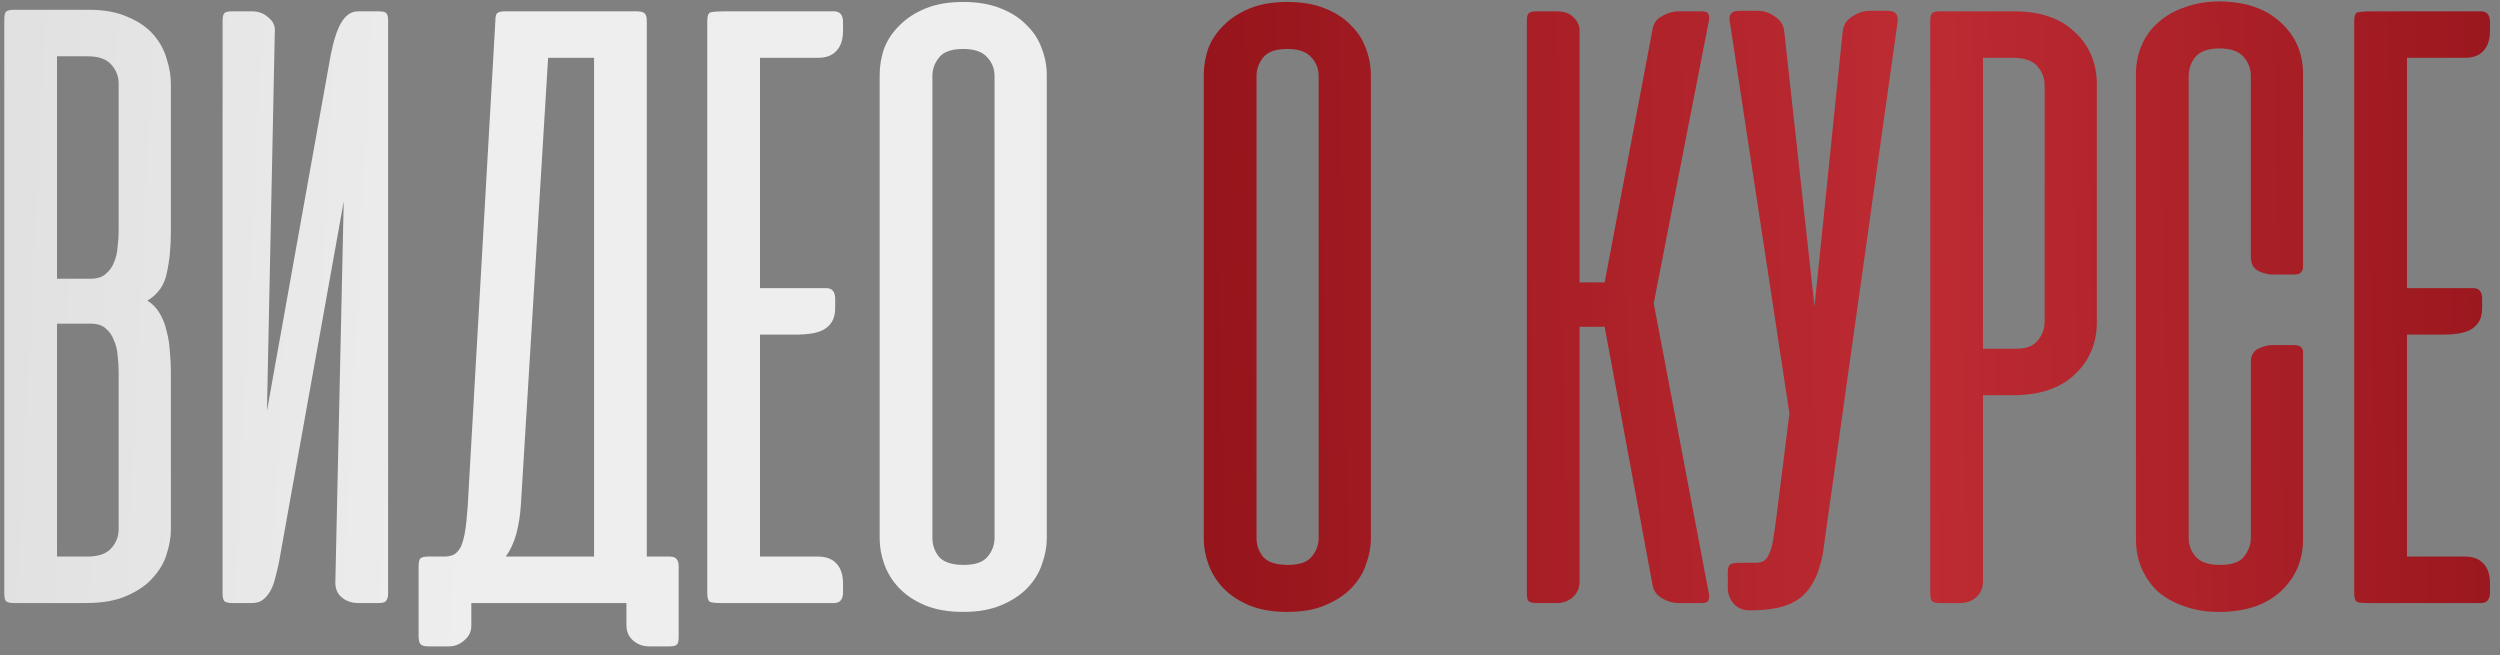
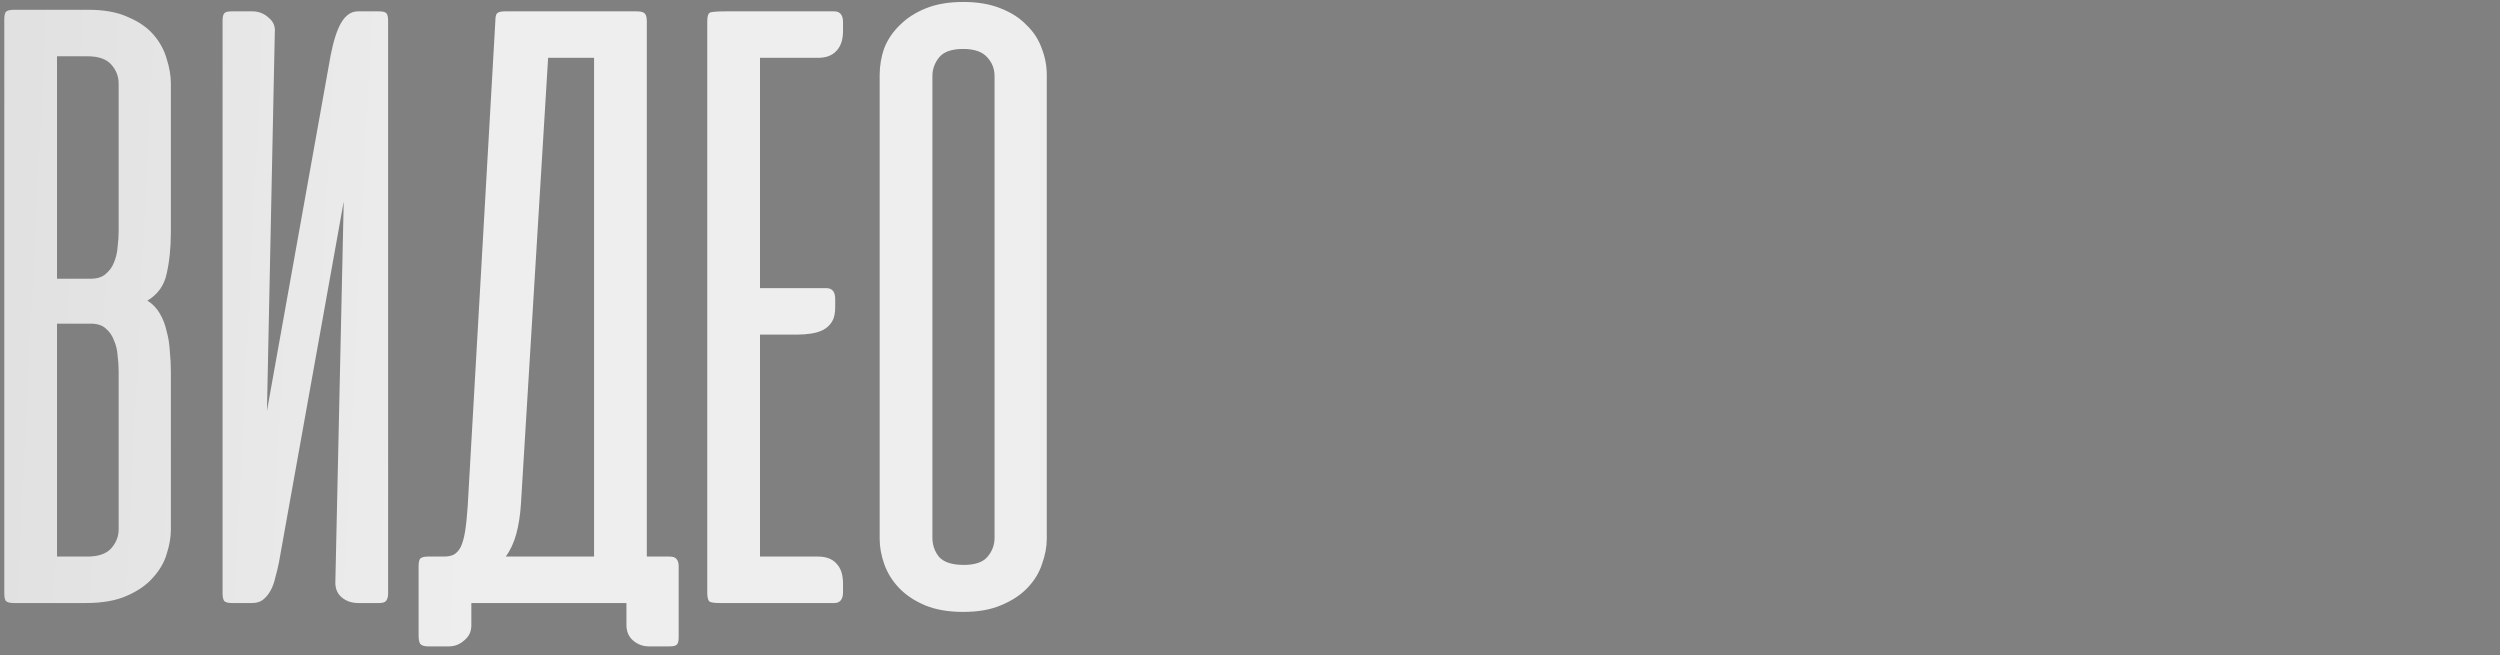
<svg xmlns="http://www.w3.org/2000/svg" width="229" height="60" viewBox="0 0 229 60" fill="none">
  <rect x="0" y="0" width="229" height="60" fill="#808080" stroke="none" />
  <path d="M1.253 55.238C0.902 55.238 0.663 55.174 0.535 55.047C0.44 54.919 0.392 54.68 0.392 54.329V1.805C0.392 1.455 0.44 1.215 0.535 1.088C0.663 0.96 0.902 0.896 1.253 0.896H8.093C9.56 0.896 10.772 1.12 11.729 1.566C12.717 1.981 13.499 2.523 14.073 3.193C14.647 3.862 15.046 4.596 15.269 5.393C15.524 6.19 15.651 6.94 15.651 7.641V21.275C15.651 22.678 15.524 23.937 15.269 25.054C15.046 26.138 14.456 26.967 13.499 27.541C13.977 27.828 14.36 28.227 14.647 28.737C14.934 29.215 15.141 29.758 15.269 30.363C15.428 30.937 15.524 31.543 15.556 32.181C15.62 32.819 15.651 33.425 15.651 33.999V48.541C15.651 49.211 15.524 49.944 15.269 50.742C15.046 51.507 14.631 52.224 14.025 52.894C13.451 53.564 12.654 54.122 11.633 54.568C10.645 55.015 9.385 55.238 7.854 55.238H1.253ZM5.223 29.646V50.981H7.998C9.018 50.981 9.752 50.725 10.198 50.215C10.645 49.705 10.868 49.131 10.868 48.493V33.999C10.868 33.552 10.836 33.074 10.772 32.564C10.74 32.054 10.629 31.591 10.437 31.177C10.278 30.73 10.023 30.363 9.672 30.076C9.353 29.789 8.891 29.646 8.285 29.646H5.223ZM5.223 5.154V25.532H8.285C8.891 25.532 9.353 25.388 9.672 25.101C10.023 24.814 10.278 24.464 10.437 24.049C10.629 23.603 10.74 23.124 10.772 22.614C10.836 22.104 10.868 21.625 10.868 21.179V7.641C10.868 7.004 10.645 6.429 10.198 5.919C9.752 5.409 9.018 5.154 7.998 5.154H5.223ZM20.387 54.377V1.901C20.387 1.582 20.435 1.359 20.531 1.231C20.626 1.104 20.85 1.04 21.2 1.04H23.114C23.688 1.04 24.182 1.231 24.597 1.614C25.043 1.965 25.235 2.427 25.171 3.001L24.453 37.634L30.289 5.058C30.544 3.751 30.863 2.762 31.246 2.092C31.66 1.391 32.171 1.04 32.777 1.04H34.69C35.073 1.04 35.312 1.104 35.408 1.231C35.503 1.359 35.551 1.582 35.551 1.901V54.377C35.551 54.664 35.487 54.887 35.36 55.047C35.264 55.174 35.041 55.238 34.69 55.238H32.825C32.219 55.238 31.708 55.063 31.294 54.712C30.879 54.361 30.688 53.867 30.72 53.229L31.485 18.452L25.553 51.507C25.458 51.985 25.346 52.448 25.219 52.894C25.123 53.34 24.979 53.739 24.788 54.09C24.597 54.441 24.358 54.728 24.071 54.951C23.815 55.142 23.481 55.238 23.066 55.238H21.248C20.897 55.238 20.658 55.174 20.531 55.047C20.435 54.887 20.387 54.664 20.387 54.377ZM62.166 58.347C62.166 58.698 62.118 58.921 62.022 59.017C61.927 59.145 61.703 59.208 61.353 59.208H59.439C58.897 59.208 58.419 59.033 58.004 58.682C57.59 58.331 57.382 57.853 57.382 57.247V55.238H56.473H56.282H43.175V57.295C43.175 57.837 42.968 58.284 42.553 58.634C42.139 59.017 41.66 59.208 41.118 59.208H39.205C38.854 59.208 38.615 59.129 38.487 58.969C38.391 58.81 38.344 58.555 38.344 58.204V51.889C38.344 51.539 38.391 51.3 38.487 51.172C38.615 51.044 38.854 50.981 39.205 50.981H40.688C41.038 50.981 41.341 50.917 41.596 50.789C41.852 50.63 42.059 50.391 42.218 50.072C42.378 49.721 42.505 49.259 42.601 48.684C42.697 48.079 42.776 47.313 42.84 46.388L45.376 1.901C45.376 1.582 45.423 1.359 45.519 1.231C45.647 1.104 45.886 1.04 46.236 1.04H58.339C58.69 1.04 58.929 1.104 59.056 1.231C59.184 1.359 59.248 1.598 59.248 1.949V50.981H61.305C61.656 50.981 61.879 51.06 61.974 51.22C62.102 51.347 62.166 51.571 62.166 51.889V58.347ZM47.719 46.149C47.656 47.17 47.512 48.094 47.289 48.924C47.066 49.721 46.747 50.407 46.332 50.981H54.416V5.297H50.207L47.719 46.149ZM65.981 55.238C65.439 55.238 65.104 55.19 64.976 55.094C64.849 54.967 64.785 54.696 64.785 54.281V1.949C64.785 1.47 64.881 1.199 65.072 1.136C65.295 1.072 65.773 1.04 66.507 1.04H76.409C76.951 1.04 77.222 1.375 77.222 2.045V2.81C77.222 3.639 77.015 4.261 76.6 4.676C76.218 5.09 75.66 5.297 74.926 5.297H69.616V26.393H75.692C76.234 26.393 76.505 26.728 76.505 27.398V28.163C76.505 28.705 76.409 29.136 76.218 29.454C76.026 29.773 75.755 30.029 75.404 30.22C75.085 30.379 74.719 30.491 74.304 30.555C73.89 30.619 73.459 30.65 73.013 30.65H69.616V50.981H74.926C75.66 50.981 76.218 51.188 76.6 51.602C77.015 52.017 77.222 52.639 77.222 53.468V54.233C77.222 54.903 76.951 55.238 76.409 55.238H65.981ZM80.577 6.876C80.577 6.015 80.72 5.186 81.007 4.388C81.326 3.591 81.805 2.89 82.442 2.284C83.08 1.646 83.877 1.136 84.834 0.753C85.791 0.37 86.923 0.179 88.231 0.179C89.538 0.179 90.67 0.37 91.627 0.753C92.615 1.136 93.413 1.646 94.019 2.284C94.656 2.89 95.119 3.591 95.406 4.388C95.725 5.186 95.884 6.015 95.884 6.876V49.354C95.884 50.088 95.741 50.853 95.454 51.65C95.198 52.448 94.752 53.181 94.114 53.851C93.508 54.489 92.711 55.015 91.722 55.429C90.766 55.844 89.602 56.051 88.231 56.051C86.859 56.051 85.679 55.844 84.691 55.429C83.734 55.015 82.953 54.489 82.347 53.851C81.741 53.213 81.294 52.495 81.007 51.698C80.72 50.901 80.577 50.12 80.577 49.354V6.876ZM85.408 49.259C85.408 49.928 85.615 50.518 86.03 51.029C86.477 51.507 87.226 51.746 88.278 51.746C89.299 51.746 90.016 51.507 90.431 51.029C90.877 50.518 91.101 49.928 91.101 49.259V6.972C91.101 6.302 90.877 5.728 90.431 5.25C89.984 4.739 89.251 4.484 88.231 4.484C87.178 4.484 86.445 4.739 86.03 5.25C85.615 5.76 85.408 6.334 85.408 6.972V49.259Z" fill="url(#paint0_linear_458_1002)" />
-   <path d="M110.265 6.876C110.265 6.015 110.408 5.186 110.695 4.388C111.014 3.591 111.493 2.89 112.13 2.284C112.768 1.646 113.566 1.136 114.522 0.753C115.479 0.37 116.611 0.179 117.919 0.179C119.226 0.179 120.358 0.37 121.315 0.753C122.304 1.136 123.101 1.646 123.707 2.284C124.345 2.89 124.807 3.591 125.094 4.388C125.413 5.186 125.572 6.015 125.572 6.876V49.354C125.572 50.088 125.429 50.853 125.142 51.65C124.887 52.448 124.44 53.181 123.802 53.851C123.196 54.489 122.399 55.015 121.411 55.429C120.454 55.844 119.29 56.051 117.919 56.051C116.547 56.051 115.367 55.844 114.379 55.429C113.422 55.015 112.641 54.489 112.035 53.851C111.429 53.213 110.982 52.495 110.695 51.698C110.408 50.901 110.265 50.12 110.265 49.354V6.876ZM115.096 49.259C115.096 49.928 115.304 50.518 115.718 51.029C116.165 51.507 116.914 51.746 117.966 51.746C118.987 51.746 119.704 51.507 120.119 51.029C120.566 50.518 120.789 49.928 120.789 49.259V6.972C120.789 6.302 120.566 5.728 120.119 5.25C119.673 4.739 118.939 4.484 117.919 4.484C116.866 4.484 116.133 4.739 115.718 5.25C115.304 5.76 115.096 6.334 115.096 6.972V49.259ZM140.718 55.238C140.368 55.238 140.128 55.174 140.001 55.047C139.905 54.919 139.857 54.68 139.857 54.329V1.949C139.857 1.598 139.905 1.359 140.001 1.231C140.128 1.104 140.368 1.04 140.718 1.04H142.632C143.27 1.04 143.764 1.215 144.115 1.566C144.497 1.917 144.689 2.332 144.689 2.81V25.867H146.985L151.386 2.619C151.481 2.108 151.768 1.726 152.247 1.47C152.725 1.183 153.235 1.04 153.778 1.04H155.835C156.185 1.04 156.393 1.104 156.456 1.231C156.552 1.359 156.584 1.55 156.552 1.805L151.481 27.78L156.552 54.473C156.584 54.728 156.552 54.919 156.456 55.047C156.393 55.174 156.185 55.238 155.835 55.238H153.778C153.235 55.238 152.725 55.094 152.247 54.807C151.768 54.52 151.481 54.138 151.386 53.66L146.985 29.933H144.689V53.277C144.689 53.851 144.481 54.329 144.067 54.712C143.652 55.063 143.174 55.238 142.632 55.238H140.718ZM166.974 50.694C166.783 51.746 166.496 52.607 166.113 53.277C165.762 53.947 165.316 54.473 164.774 54.855C164.232 55.238 163.594 55.509 162.86 55.669C162.127 55.828 161.298 55.908 160.373 55.908H160.229C159.655 55.908 159.177 55.7 158.794 55.286C158.444 54.871 158.268 54.393 158.268 53.851V52.368C158.268 52.017 158.348 51.794 158.507 51.698C158.667 51.602 158.922 51.555 159.273 51.555H160.708C161.059 51.555 161.33 51.507 161.521 51.411C161.744 51.284 161.92 51.06 162.047 50.742C162.207 50.423 162.334 49.976 162.43 49.402C162.526 48.796 162.637 47.999 162.765 47.01L163.913 37.874L158.46 2.045C158.3 1.343 158.587 0.992 159.321 0.992H160.995C161.569 0.992 162.095 1.168 162.573 1.518C163.084 1.837 163.371 2.284 163.434 2.858L166.209 28.067L168.792 2.858C168.856 2.284 169.143 1.837 169.653 1.518C170.163 1.168 170.69 0.992 171.232 0.992H172.954C173.623 0.992 173.911 1.343 173.815 2.045L166.974 50.694ZM177.672 55.238C177.321 55.238 177.082 55.174 176.954 55.047C176.858 54.919 176.811 54.68 176.811 54.329V1.949C176.811 1.598 176.858 1.359 176.954 1.231C177.082 1.104 177.321 1.04 177.672 1.04H184.512C186.904 1.04 188.754 1.678 190.061 2.953C191.401 4.197 192.07 5.792 192.07 7.737V29.502C192.07 31.448 191.385 33.058 190.013 34.334C188.674 35.578 186.808 36.199 184.416 36.199H181.642V53.277C181.642 53.851 181.435 54.329 181.02 54.712C180.606 55.063 180.127 55.238 179.585 55.238H177.672ZM181.642 5.297V31.942H184.703C185.628 31.942 186.282 31.687 186.665 31.177C187.079 30.666 187.287 30.108 187.287 29.502V7.785C187.287 7.147 187.063 6.573 186.617 6.063C186.17 5.552 185.437 5.297 184.416 5.297H181.642ZM203.354 0.131C205.713 0.163 207.563 0.801 208.902 2.045C210.274 3.288 210.959 4.867 210.959 6.78V24.432C210.959 24.91 210.688 25.149 210.146 25.149H208.137C207.754 25.149 207.324 25.038 206.846 24.814C206.399 24.559 206.176 24.129 206.176 23.523V6.972C206.176 6.302 205.953 5.712 205.506 5.202C205.06 4.691 204.326 4.436 203.306 4.436C202.285 4.436 201.552 4.691 201.105 5.202C200.691 5.712 200.483 6.302 200.483 6.972V49.306C200.483 49.944 200.707 50.518 201.153 51.029C201.6 51.507 202.333 51.746 203.354 51.746C204.438 51.746 205.171 51.491 205.554 50.981C205.969 50.438 206.176 49.88 206.176 49.306V33.186C206.176 32.58 206.399 32.165 206.846 31.942C207.324 31.719 207.754 31.607 208.137 31.607H210.098C210.672 31.607 210.959 31.83 210.959 32.277V49.402C210.959 51.316 210.274 52.91 208.902 54.186C207.531 55.429 205.65 56.051 203.258 56.051C202.078 56.051 201.01 55.876 200.053 55.525C199.128 55.206 198.331 54.76 197.661 54.186C197.023 53.58 196.529 52.878 196.178 52.081C195.827 51.252 195.652 50.359 195.652 49.402V6.78C195.652 5.824 195.827 4.947 196.178 4.149C196.529 3.32 197.039 2.619 197.709 2.045C198.379 1.439 199.192 0.976 200.149 0.657C201.105 0.306 202.174 0.131 203.354 0.131ZM216.843 55.238C216.301 55.238 215.966 55.19 215.839 55.094C215.711 54.967 215.647 54.696 215.647 54.281V1.949C215.647 1.47 215.743 1.199 215.934 1.136C216.158 1.072 216.636 1.04 217.369 1.04H227.271C227.814 1.04 228.085 1.375 228.085 2.045V2.81C228.085 3.639 227.877 4.261 227.463 4.676C227.08 5.09 226.522 5.297 225.789 5.297H220.479V26.393H226.554C227.096 26.393 227.367 26.728 227.367 27.398V28.163C227.367 28.705 227.271 29.136 227.08 29.454C226.889 29.773 226.618 30.029 226.267 30.22C225.948 30.379 225.581 30.491 225.167 30.555C224.752 30.619 224.322 30.65 223.875 30.65H220.479V50.981H225.789C226.522 50.981 227.08 51.188 227.463 51.602C227.877 52.017 228.085 52.639 228.085 53.468V54.233C228.085 54.903 227.814 55.238 227.271 55.238H216.843Z" fill="url(#paint1_linear_458_1002)" />
  <defs>
    <linearGradient id="paint0_linear_458_1002" x1="-21.5" y1="18.5" x2="106.756" y2="24.776" gradientUnits="userSpaceOnUse">
      <stop stop-color="#DADADA" />
      <stop offset="0.516" stop-color="#EEEEEE" />
      <stop offset="1" stop-color="#EEEEEE" />
      <stop offset="1" stop-color="#DADADA" />
    </linearGradient>
    <linearGradient id="paint1_linear_458_1002" x1="96" y1="30" x2="249.446" y2="27.111" gradientUnits="userSpaceOnUse">
      <stop stop-color="#8D0F16" />
      <stop offset="0.521" stop-color="#BE2B33" />
      <stop offset="1" stop-color="#8D0F16" />
    </linearGradient>
  </defs>
</svg>